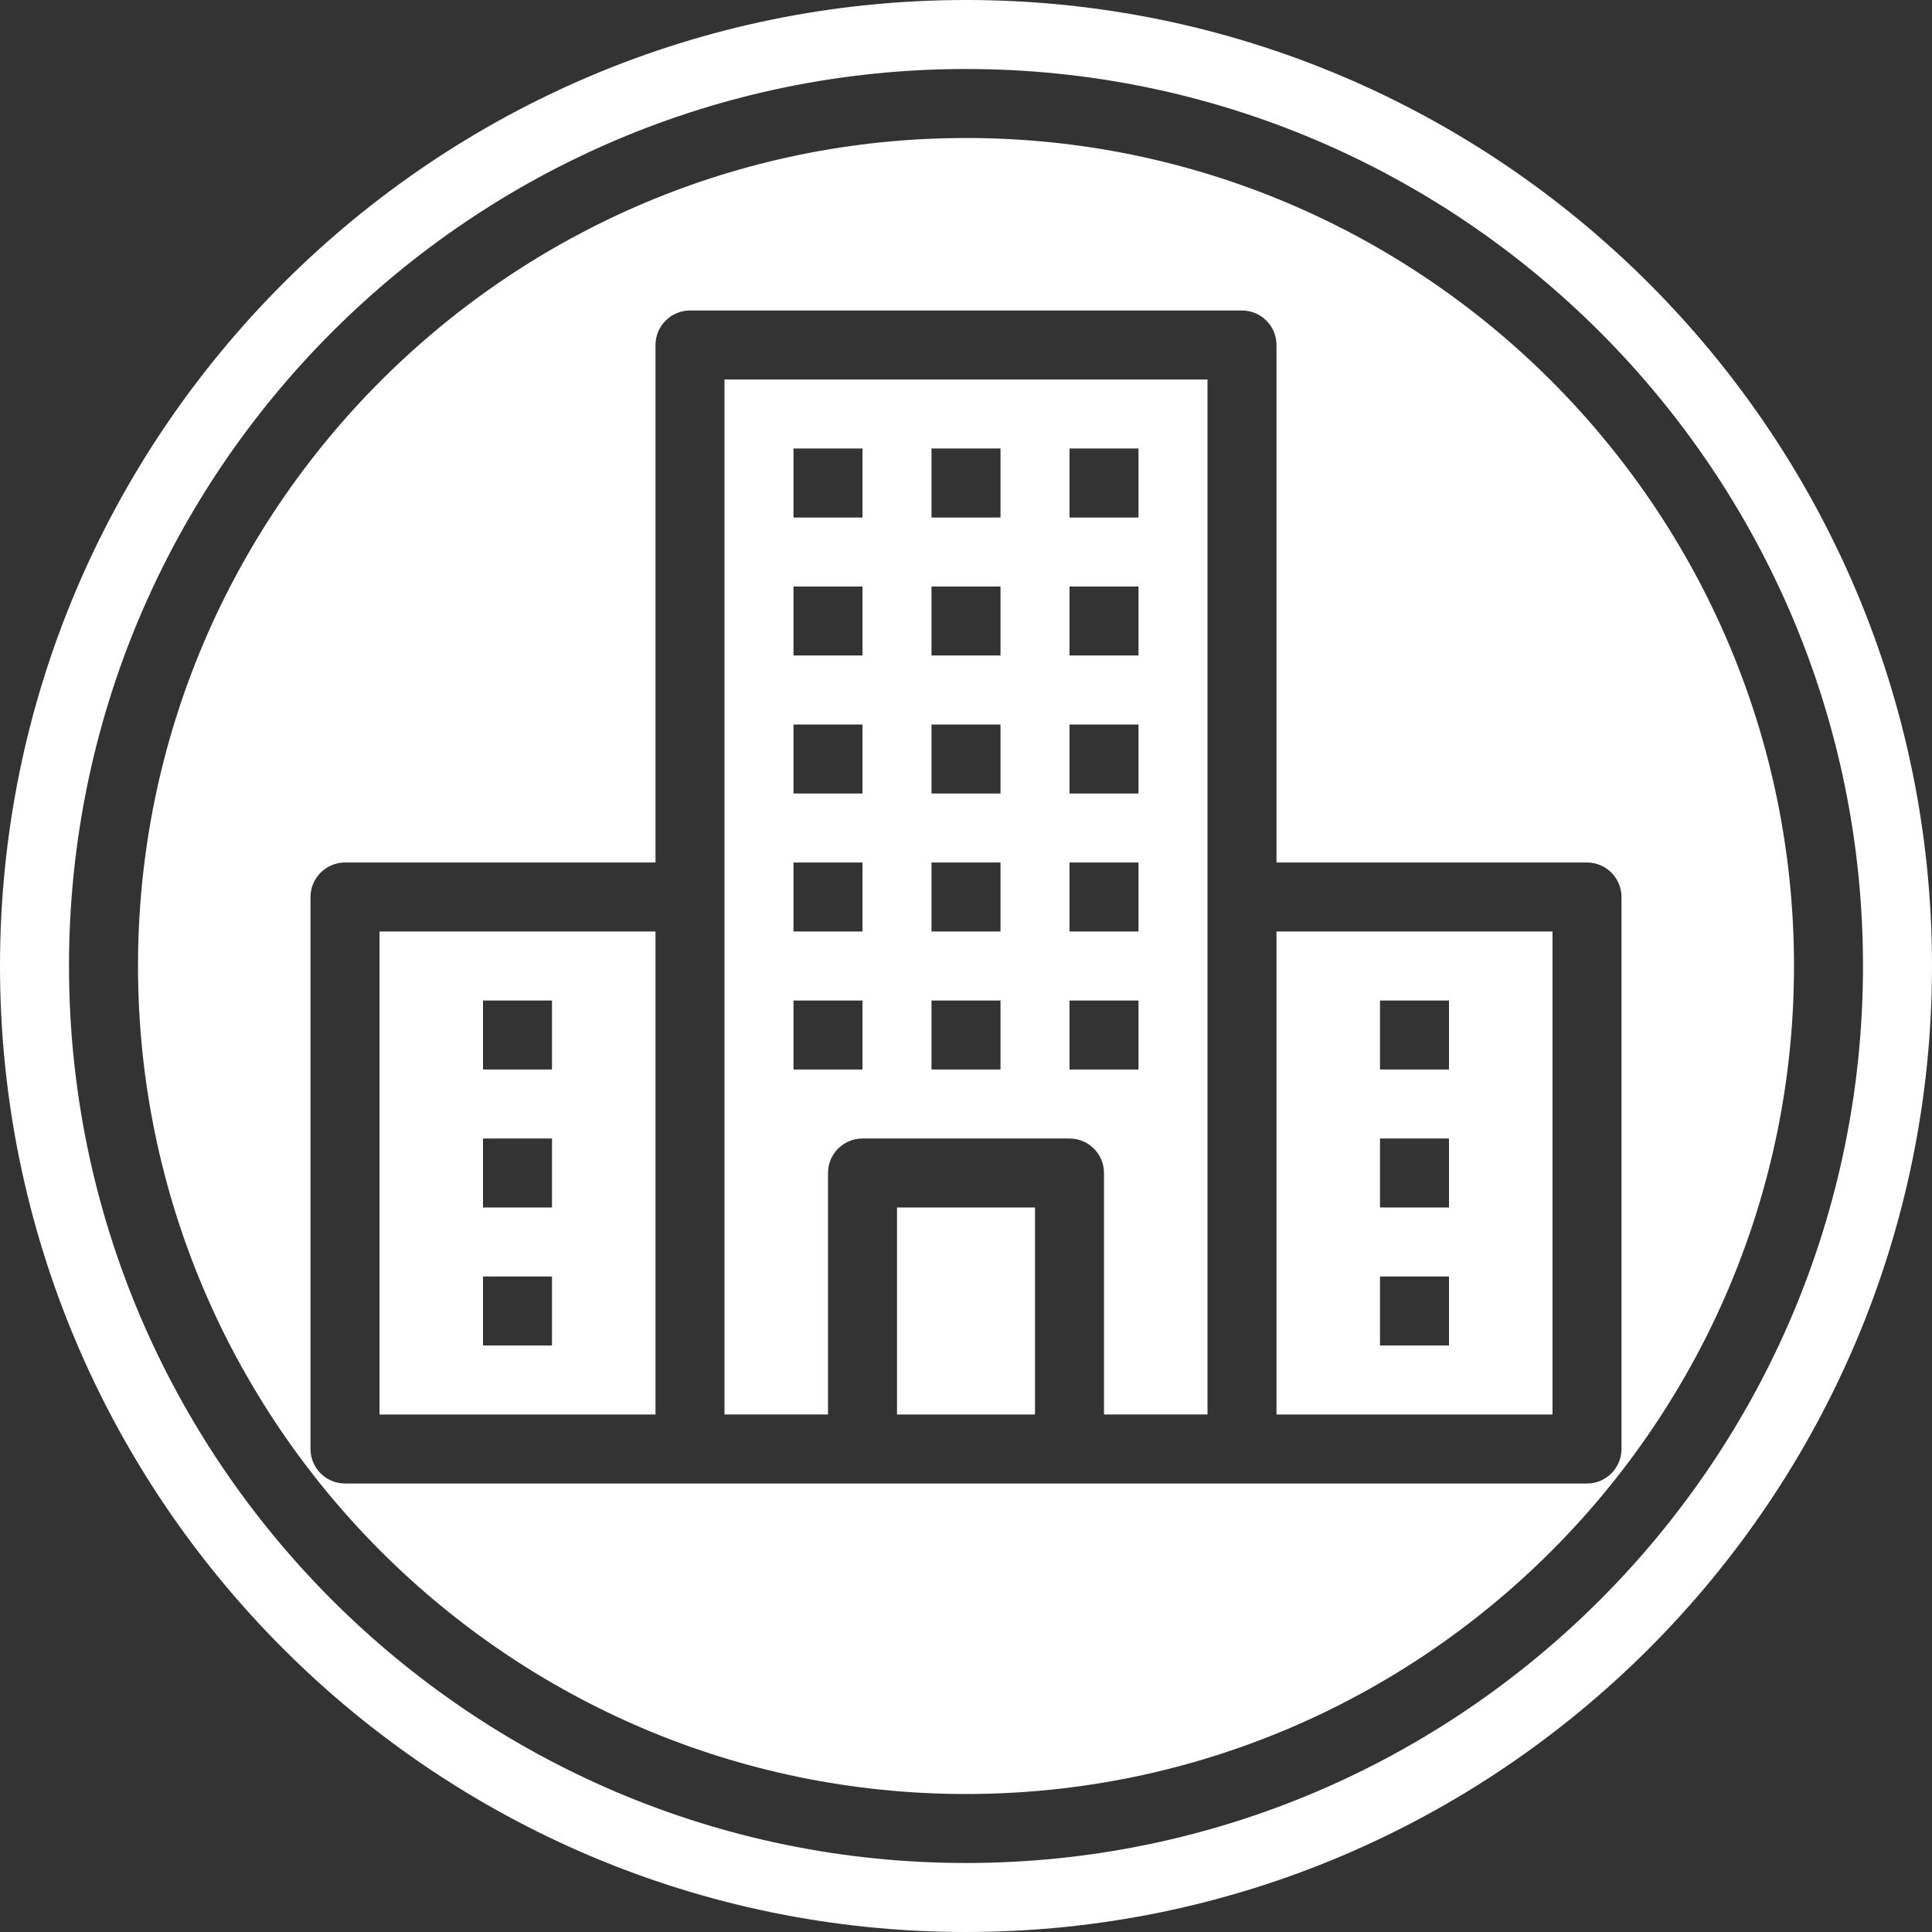
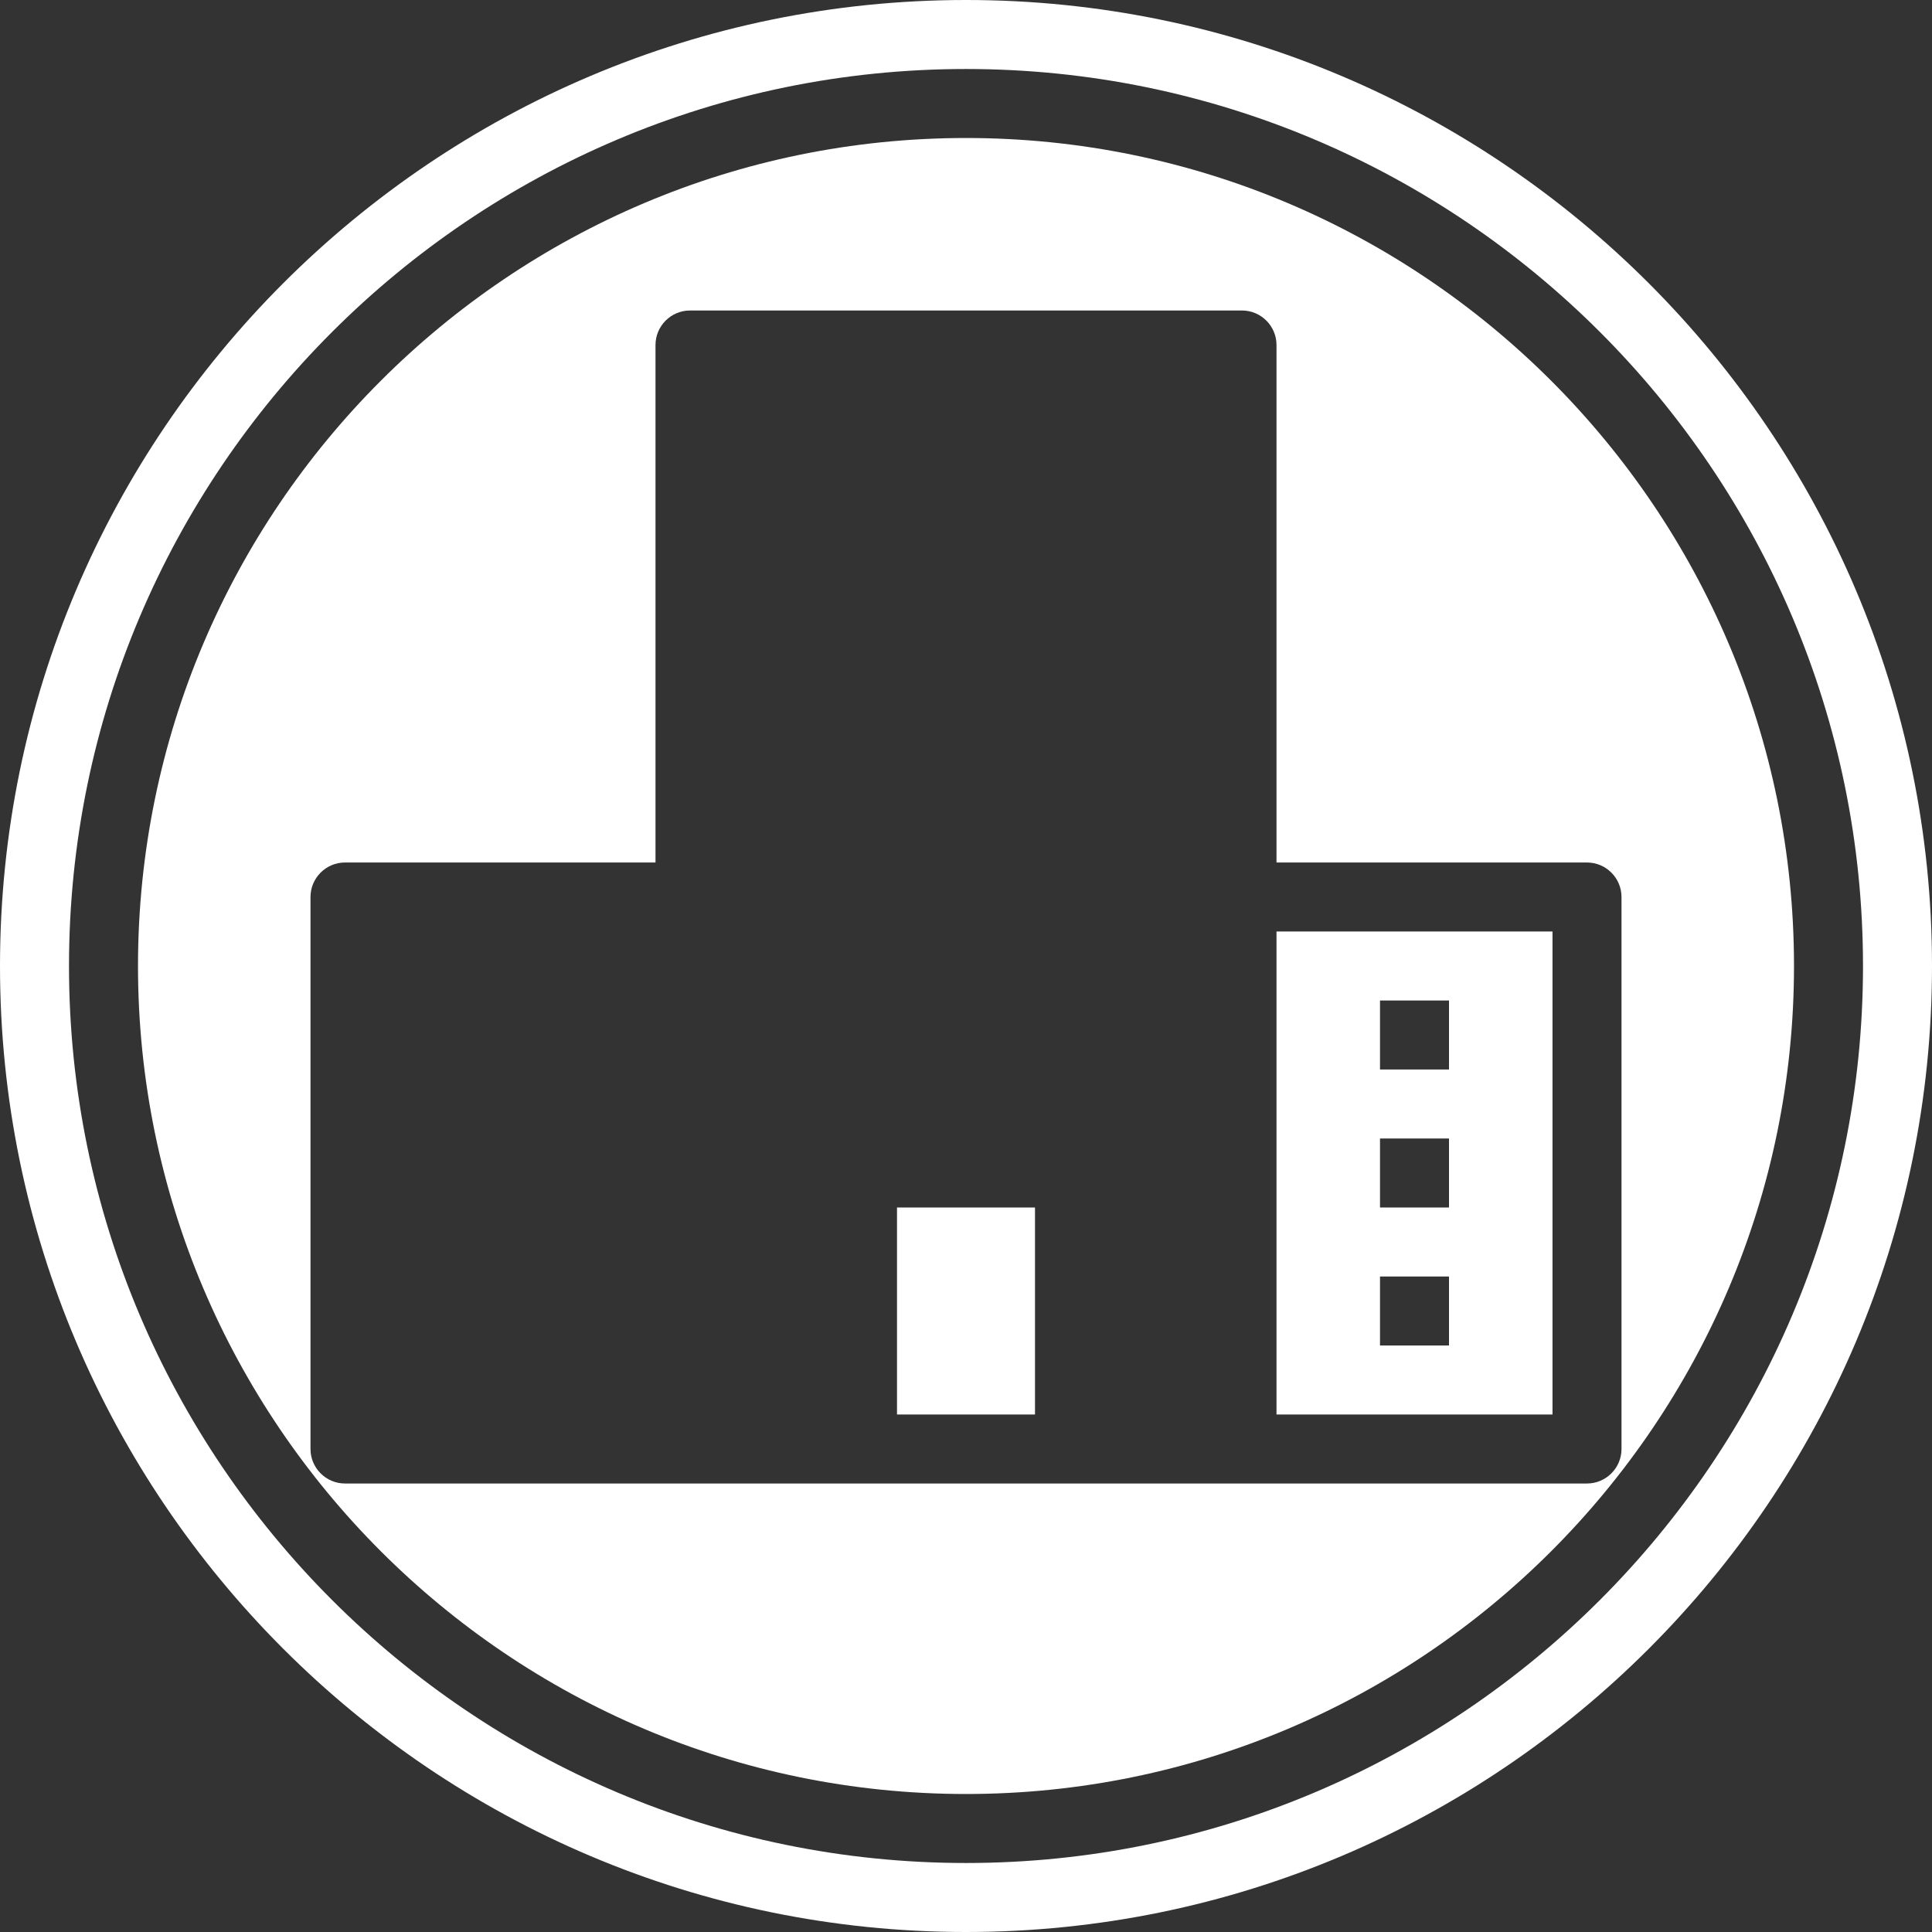
<svg xmlns="http://www.w3.org/2000/svg" fill="#ffffff" height="56" preserveAspectRatio="xMidYMid meet" version="1" viewBox="4.0 4.0 56.0 56.0" width="56" zoomAndPan="magnify">
  <rect x="4.0" y="4.0" width="56.0" height="56.0" fill="#333333" stroke="none" />
  <g id="change1_1">
    <path d="M 30 45 L 34 45 L 34 39 L 30 39 L 30 45" fill="inherit" />
    <path d="M 32 58 C 17.664 58 6 46.336 6 32 C 6 17.664 17.664 6 32 6 C 46.336 6 58 17.664 58 32 C 58 46.336 46.336 58 32 58 Z M 32 4 C 16.559 4 4 16.559 4 32 C 4 47.441 16.559 60 32 60 C 47.441 60 60 47.441 60 32 C 60 16.559 47.441 4 32 4" fill="inherit" />
    <path d="M 44 41 L 46 41 L 46 43 L 44 43 Z M 44 37 L 46 37 L 46 39 L 44 39 Z M 44 33 L 46 33 L 46 35 L 44 35 Z M 41 45 L 49 45 L 49 31 L 41 31 L 41 45" fill="inherit" />
-     <path d="M 27 33 L 29 33 L 29 35 L 27 35 Z M 27 29 L 29 29 L 29 31 L 27 31 Z M 27 25 L 29 25 L 29 27 L 27 27 Z M 27 21 L 29 21 L 29 23 L 27 23 Z M 27 17 L 29 17 L 29 19 L 27 19 Z M 31 33 L 33 33 L 33 35 L 31 35 Z M 31 29 L 33 29 L 33 31 L 31 31 Z M 31 25 L 33 25 L 33 27 L 31 27 Z M 31 21 L 33 21 L 33 23 L 31 23 Z M 31 17 L 33 17 L 33 19 L 31 19 Z M 35 33 L 37 33 L 37 35 L 35 35 Z M 35 29 L 37 29 L 37 31 L 35 31 Z M 35 25 L 37 25 L 37 27 L 35 27 Z M 35 21 L 37 21 L 37 23 L 35 23 Z M 35 17 L 37 17 L 37 19 L 35 19 Z M 25 45 L 28 45 L 28 38 C 28 37.449 28.449 37 29 37 L 35 37 C 35.551 37 36 37.449 36 38 L 36 45 L 39 45 L 39 15 L 25 15 L 25 45" fill="inherit" />
-     <path d="M 18 41 L 20 41 L 20 43 L 18 43 Z M 18 37 L 20 37 L 20 39 L 18 39 Z M 18 33 L 20 33 L 20 35 L 18 35 Z M 15 45 L 23 45 L 23 31 L 15 31 L 15 45" fill="inherit" />
    <path d="M 50 47 L 14 47 C 13.449 47 13 46.551 13 46 L 13 30 C 13 29.449 13.449 29 14 29 L 23 29 L 23 14 C 23 13.449 23.449 13 24 13 L 40 13 C 40.551 13 41 13.449 41 14 L 41 29 L 50 29 C 50.551 29 51 29.449 51 30 L 51 46 C 51 46.551 50.551 47 50 47 Z M 32 8 C 18.766 8 8 18.766 8 32 C 8 45.234 18.766 56 32 56 C 45.234 56 56 45.234 56 32 C 56 18.766 45.234 8 32 8" fill="inherit" />
  </g>
</svg>